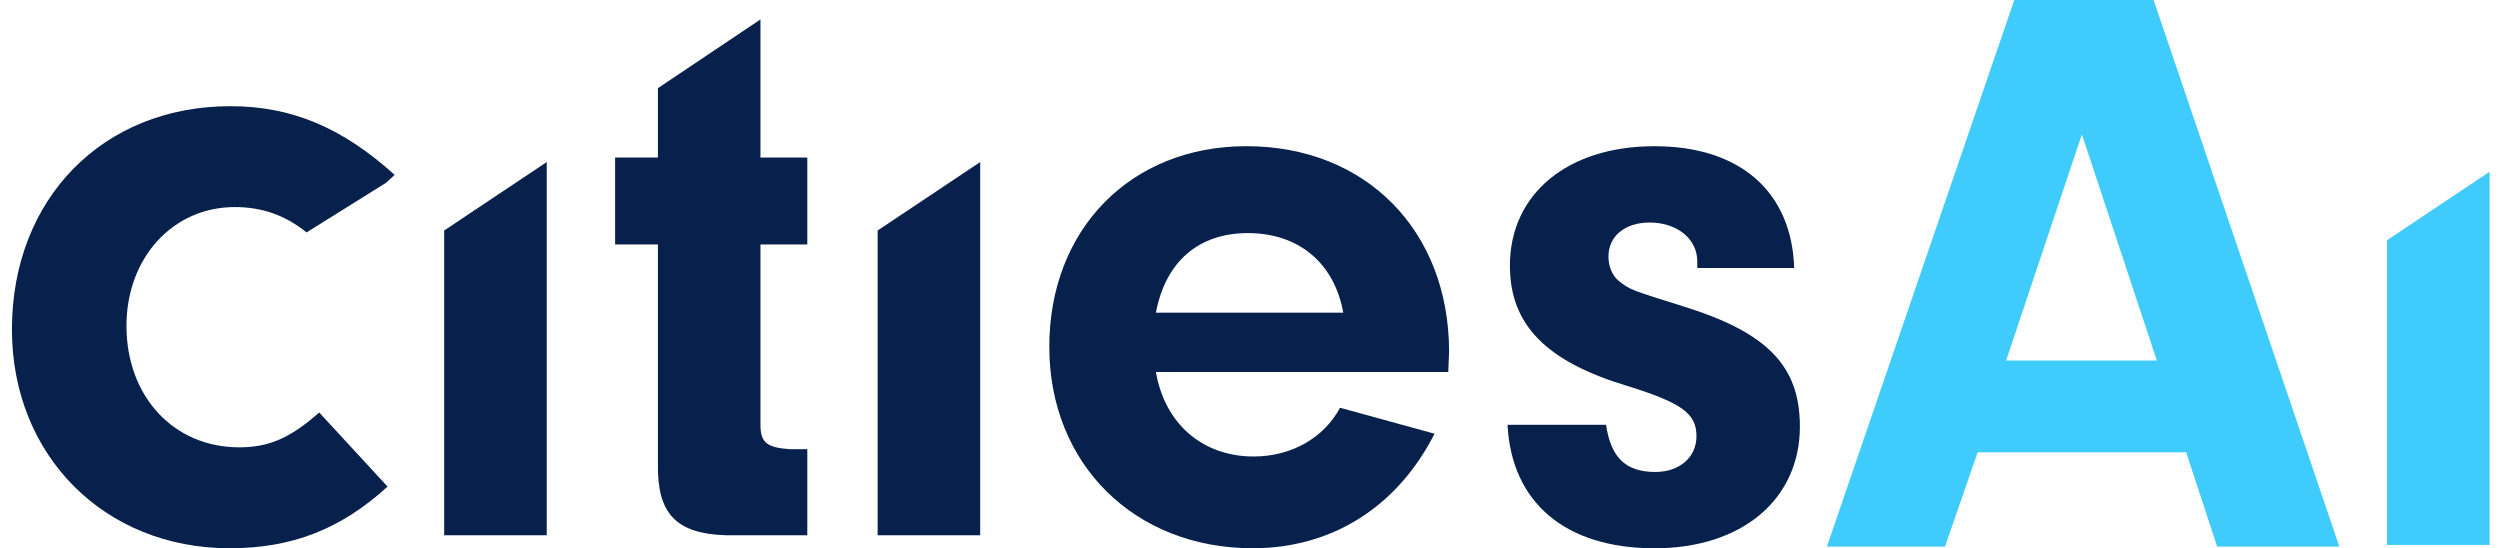
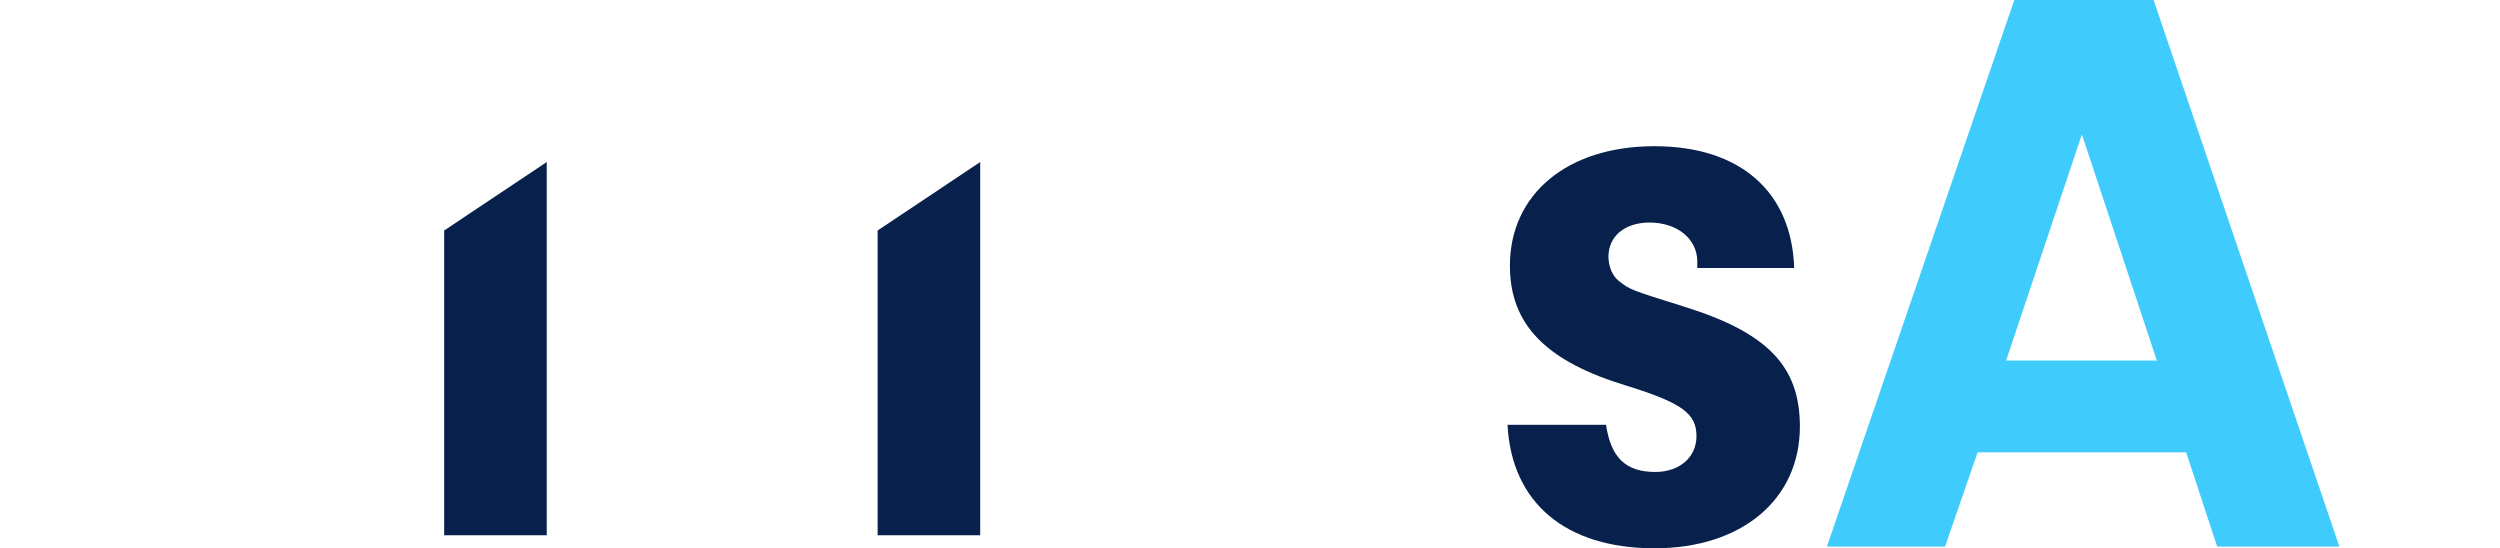
<svg xmlns="http://www.w3.org/2000/svg" width="114" height="25" viewBox="0 0 114 25" fill="none">
  <path d="M90.18 20.627L88.694 24.924H83.307L91.851 0H98.204L106.675 24.924H101.102L99.689 20.627H90.18ZM94.934 6.128L91.479 16.441H98.352L94.934 6.128Z" fill="#3FCCFC" />
-   <path d="M108.848 24.85H113.526V7.831L108.848 10.954V24.85Z" fill="#3FCCFC" />
-   <path d="M10.708 9.442C11.957 9.442 13.007 9.817 13.979 10.598L17.599 8.338L17.997 7.975C15.607 5.818 13.299 4.842 10.506 4.842C4.674 4.842 0.544 9.076 0.544 15.023C0.544 20.766 4.756 25 10.466 25C13.3 25 15.527 24.145 17.673 22.189L14.556 18.809C13.218 19.991 12.247 20.398 10.91 20.398C7.913 20.398 5.767 18.076 5.767 14.859C5.767 11.764 7.873 9.442 10.708 9.442Z" fill="#08204C" />
  <path d="M20.254 24.407H24.931V7.389L20.254 10.511V24.407Z" fill="#08204C" />
-   <path d="M34.678 0.885L30.001 4.02V7.184H28.049V11.147H30.001V21.148C29.964 23.408 30.811 24.333 33.094 24.408H36.813V20.482H36.002C34.972 20.407 34.677 20.184 34.677 19.371V11.147H36.813V7.184H34.677V0.885H34.678Z" fill="#08204C" />
-   <path d="M56.834 6.666C51.567 6.666 47.848 10.443 47.848 15.814C47.848 21.148 51.715 25 57.129 25C60.738 25 63.722 23.111 65.415 19.778L61.107 18.593C60.37 19.963 58.898 20.816 57.166 20.816C54.847 20.816 53.115 19.334 52.71 16.964H66.041L66.078 16.037C66.078 10.518 62.285 6.666 56.834 6.666ZM52.709 14.258C53.15 11.925 54.66 10.629 56.906 10.629C59.226 10.629 60.847 12 61.253 14.258H52.709Z" fill="#08204C" />
  <path d="M76.733 13.963C74.377 13.222 74.34 13.222 73.823 12.815C73.529 12.592 73.345 12.148 73.345 11.704C73.345 10.779 74.082 10.148 75.223 10.148C76.475 10.148 77.396 10.889 77.396 11.925V12.222H81.815C81.704 8.74 79.348 6.667 75.444 6.667C71.467 6.667 68.852 8.853 68.852 12.113C68.852 14.816 70.51 16.483 74.192 17.595C76.696 18.373 77.359 18.854 77.359 19.89C77.359 20.854 76.585 21.521 75.481 21.521C74.118 21.521 73.456 20.854 73.236 19.372H68.743C68.927 22.929 71.394 25.002 75.446 25.002C79.424 25.002 82.075 22.779 82.075 19.445C82.074 16.667 80.565 15.148 76.733 13.963Z" fill="#08204C" />
-   <path d="M40.02 24.407H44.697V7.389L40.02 10.511V24.407Z" fill="#08204C" />
+   <path d="M40.02 24.407H44.697V7.389L40.02 10.511V24.407" fill="#08204C" />
</svg>